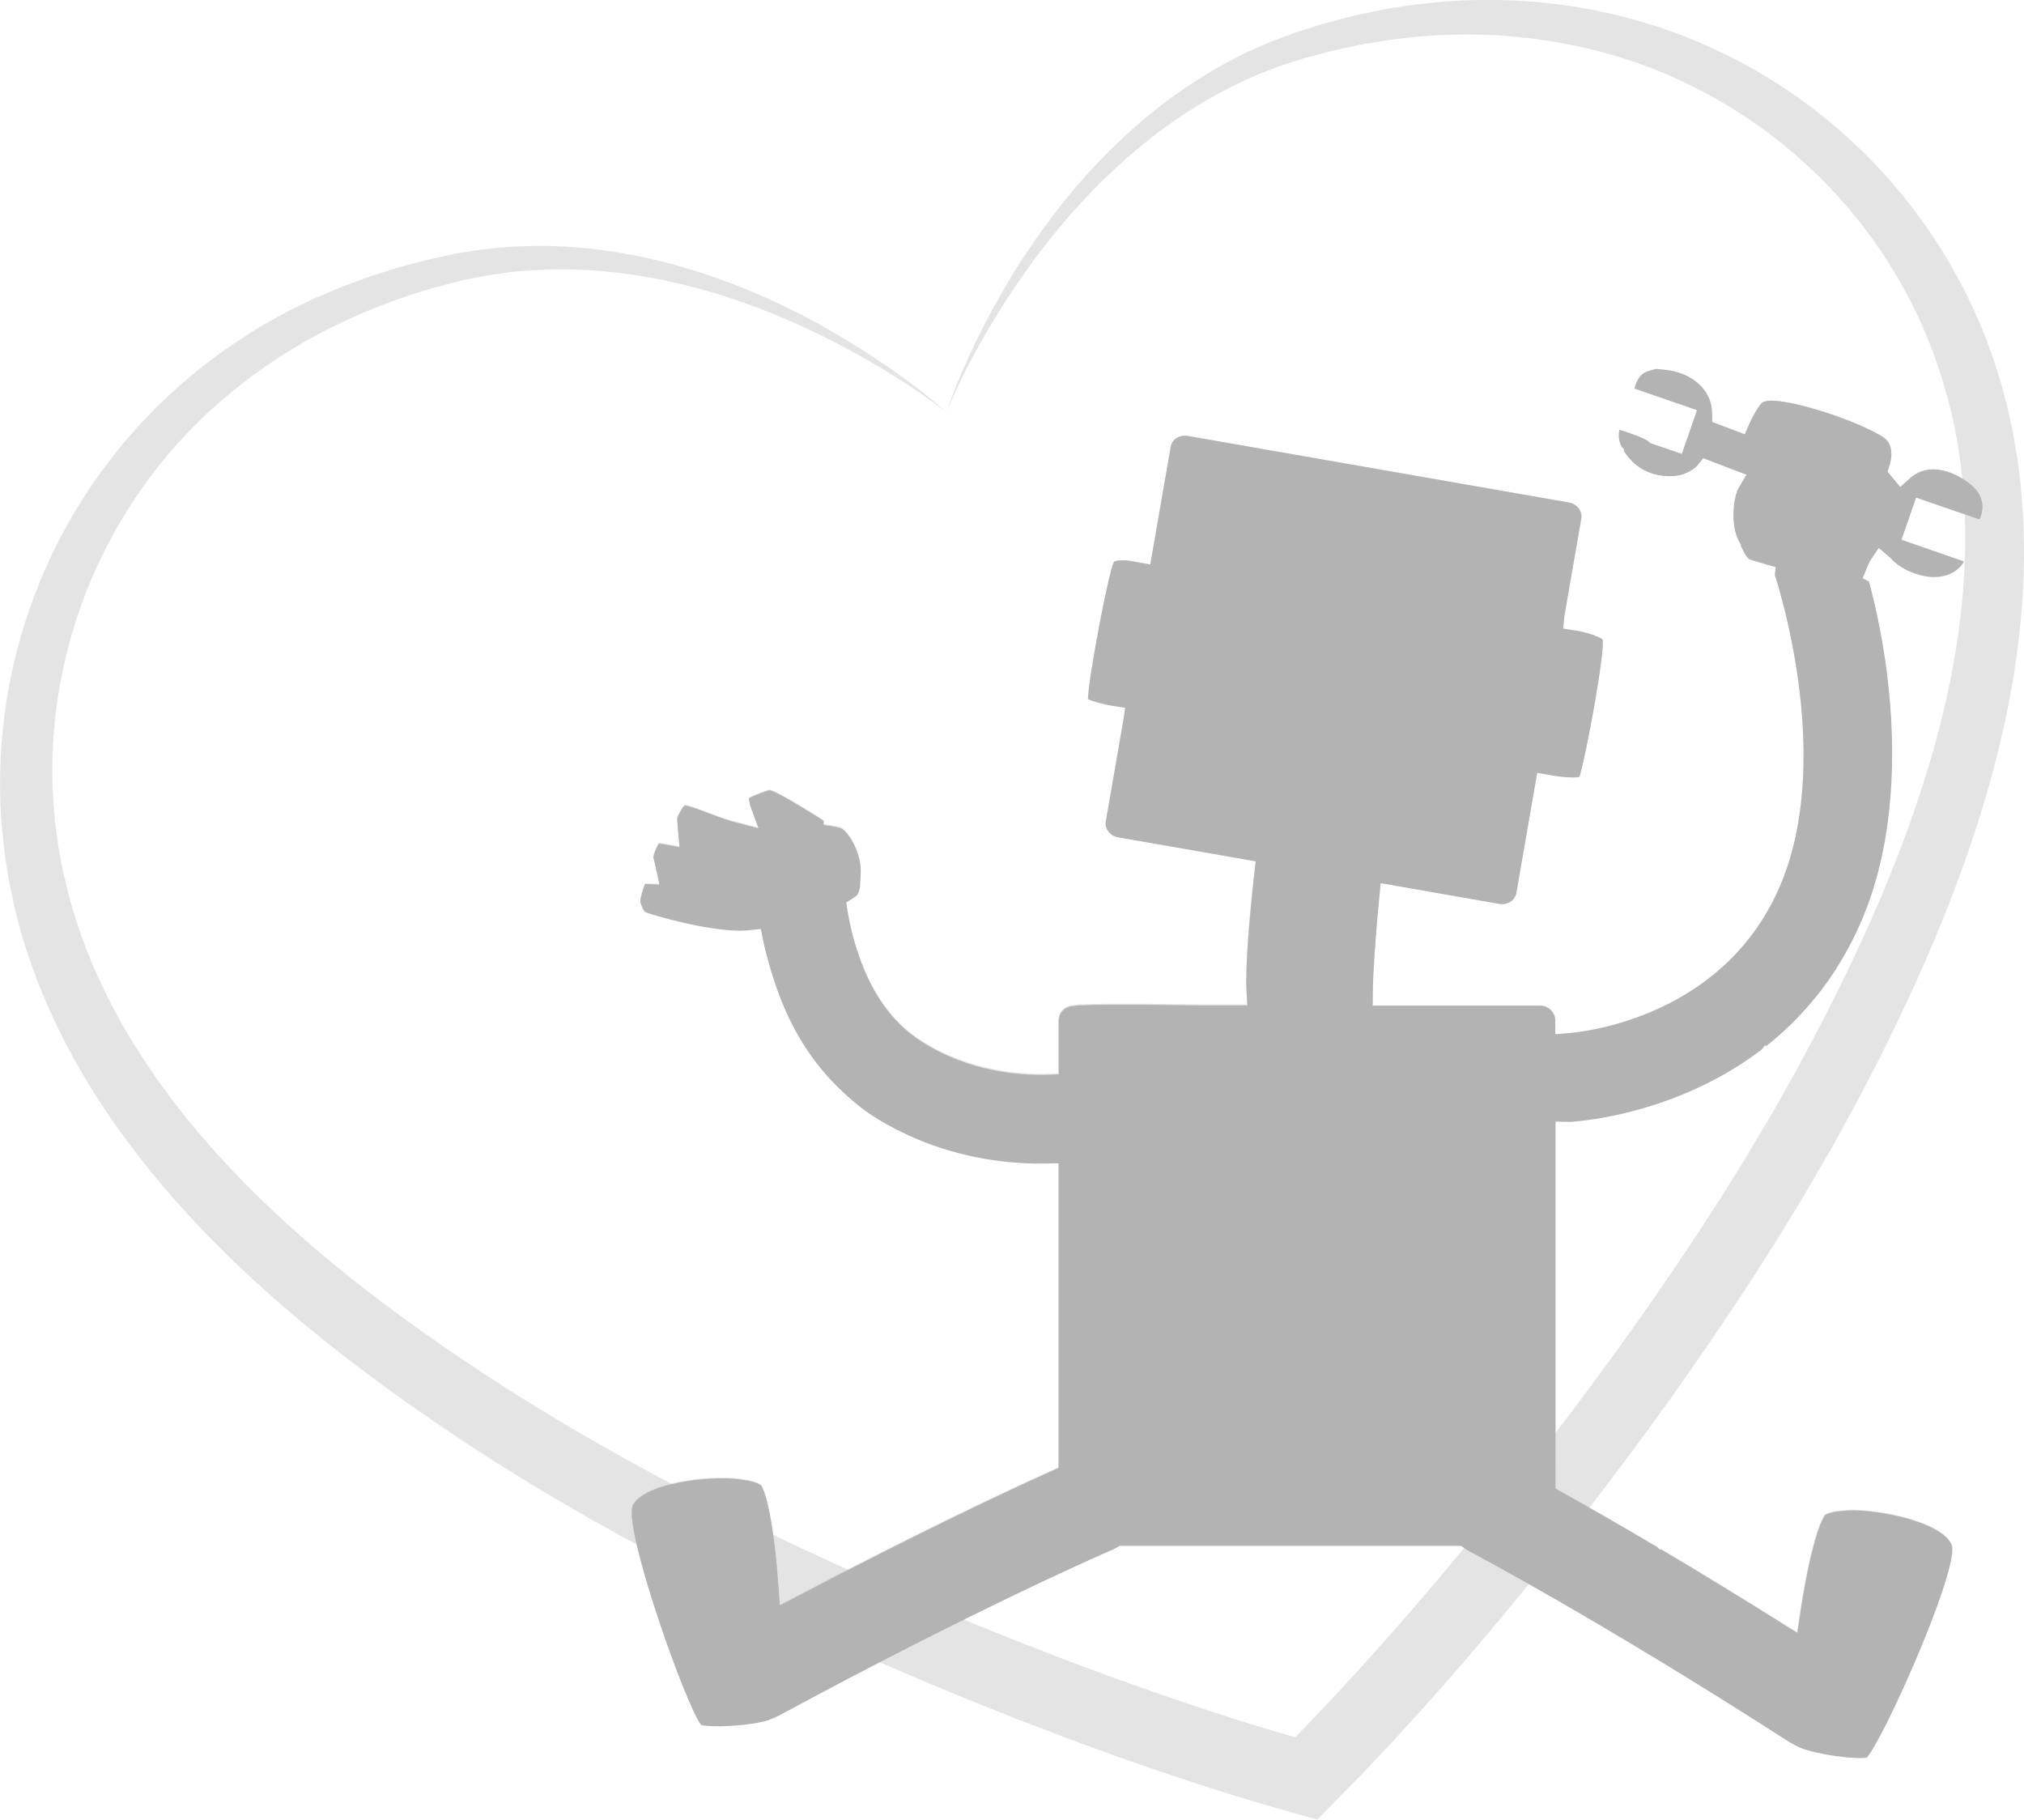
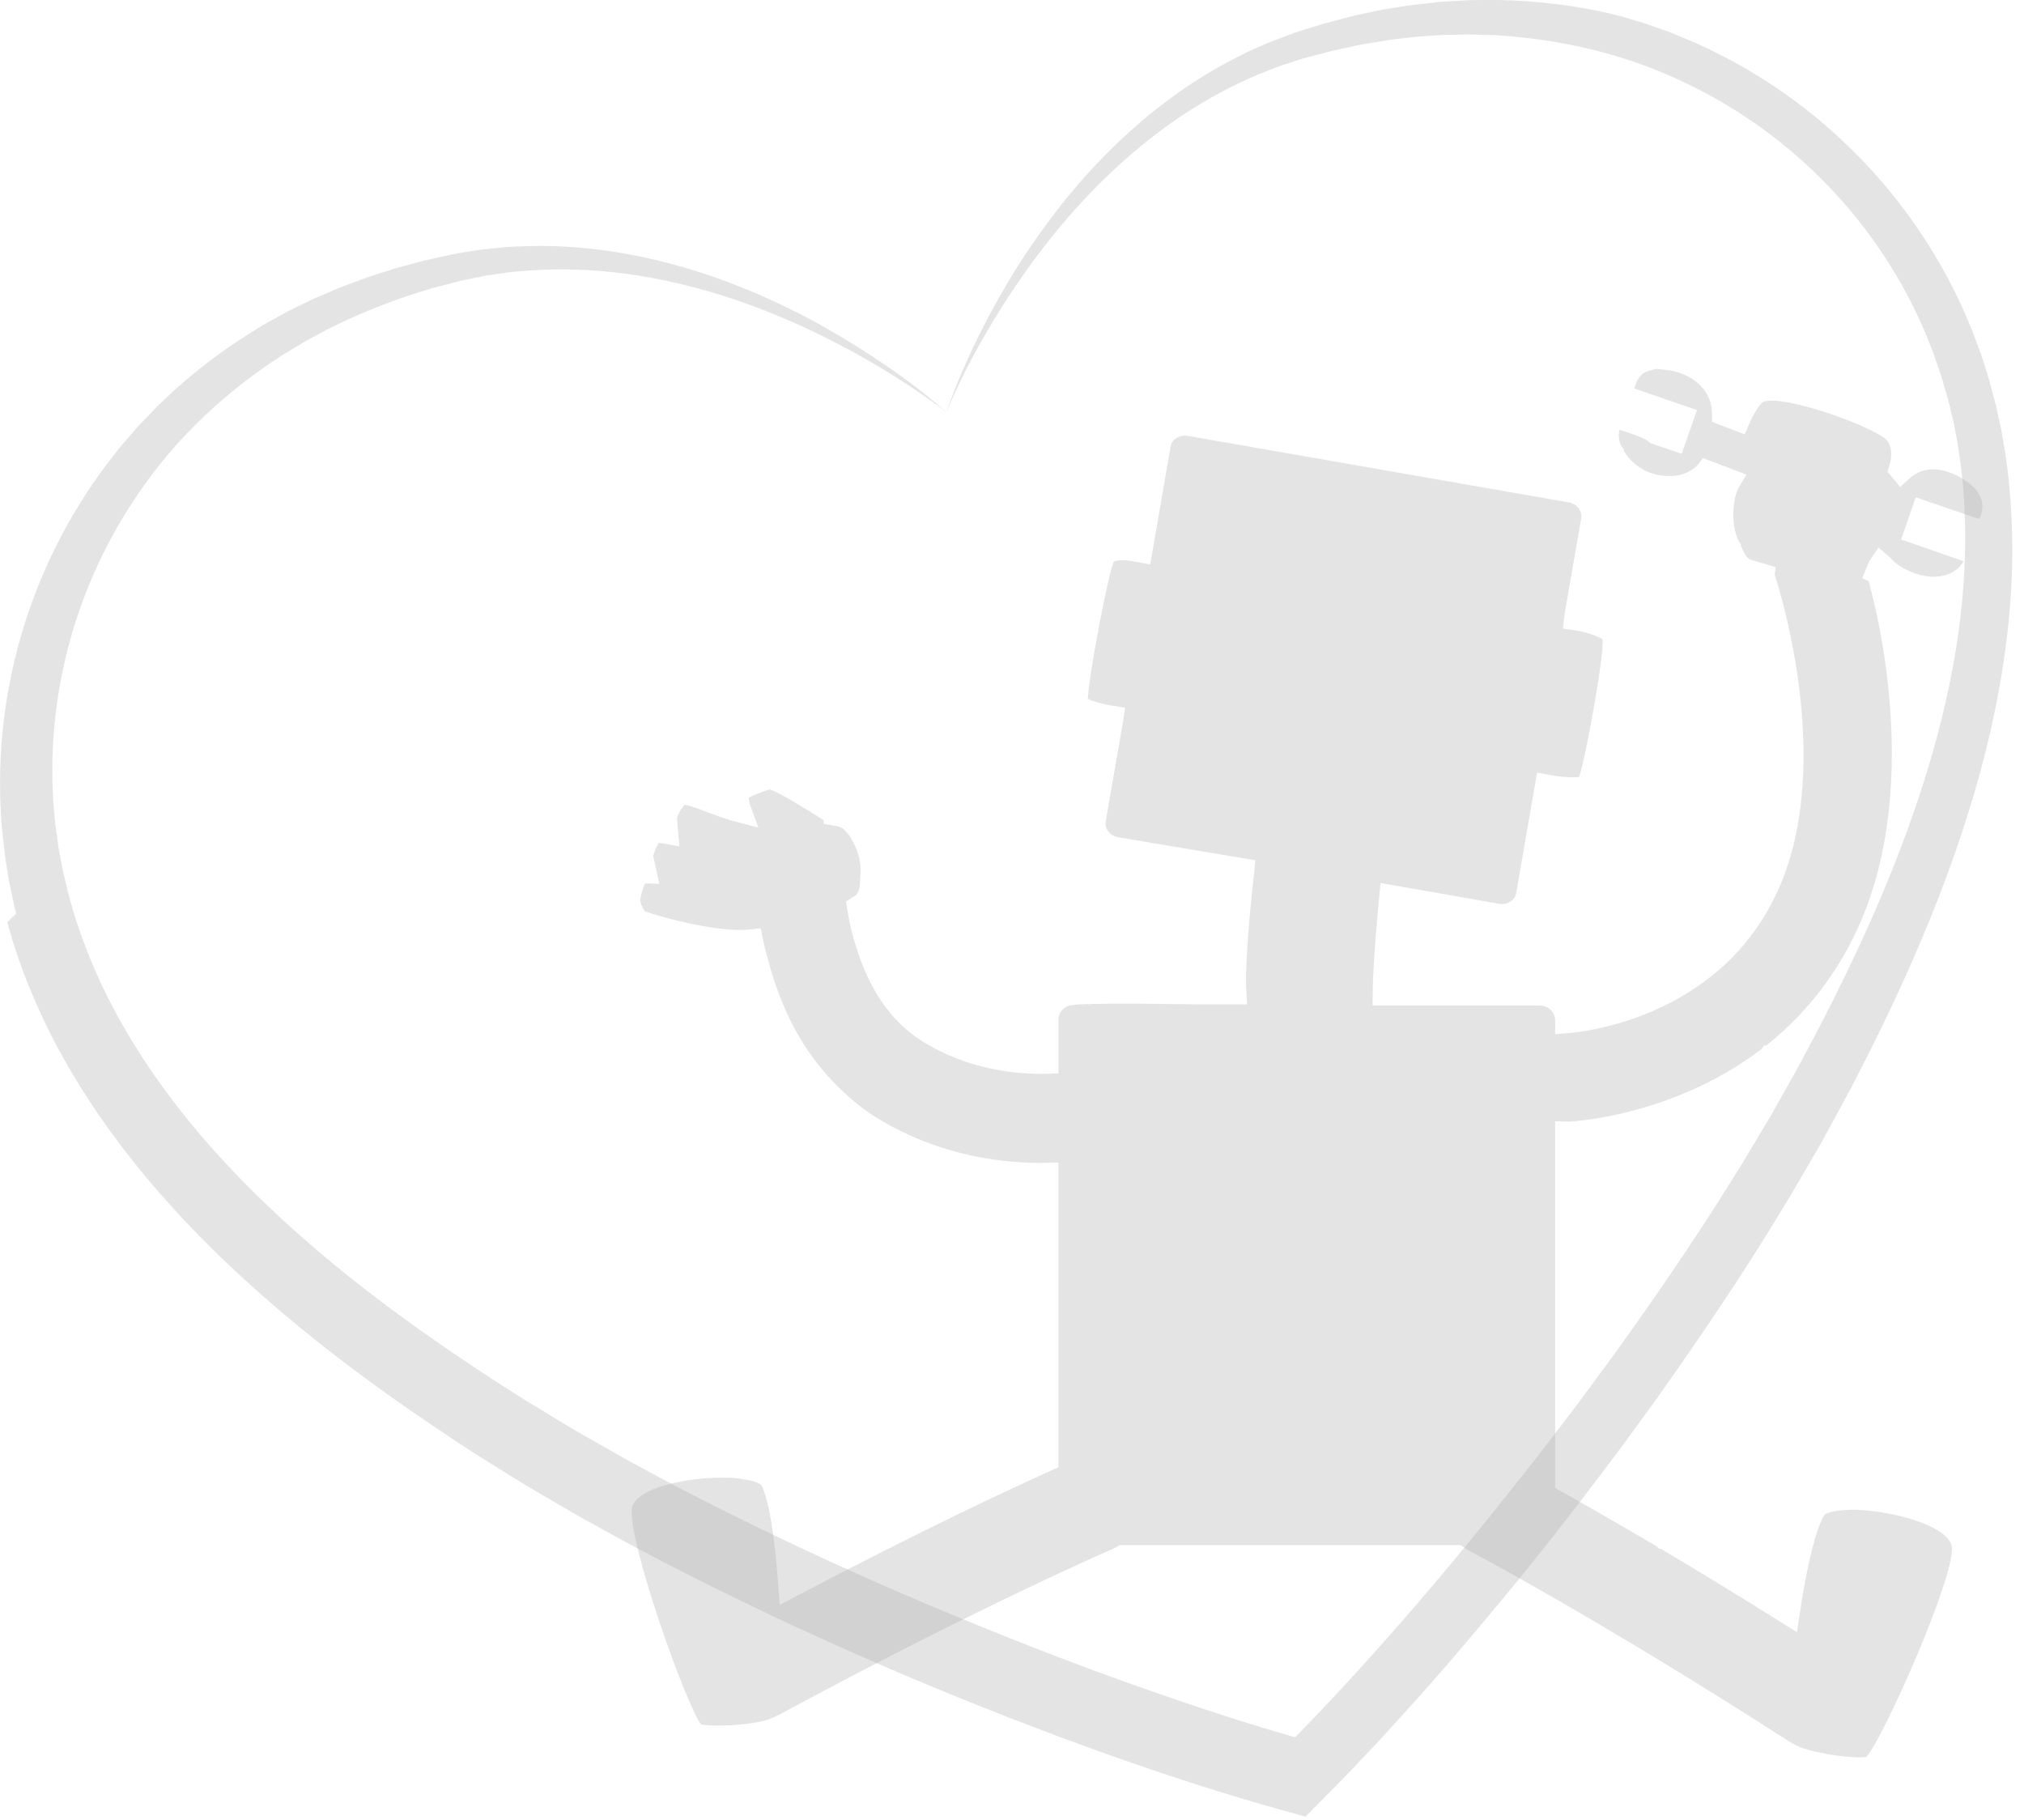
<svg xmlns="http://www.w3.org/2000/svg" version="1.1" id="Capa_1" x="0px" y="0px" viewBox="0 0 1755.8 1578.8" style="enable-background:new 0 0 1755.8 1578.8;" xml:space="preserve">
  <style type="text/css">
	.st0{opacity:0.35;}
	.st1{fill:#B3B3B3;}
	.st2{opacity:0.35;fill:#B3B3B3;}
</style>
  <g id="XMLID_2014_" class="st0">
-     <path id="XMLID_283_" class="st1" d="M821,357.6c8.7-25.4,19.8-50.1,32-74.1c6.1-12,12.7-23.8,19.5-35.5l5.2-8.7l2.6-4.3l2.7-4.3   l5.5-8.5l5.7-8.4c15.2-22.4,31.8-43.9,50.1-64c18.3-20.2,38.2-38.9,59.7-55.9c21.5-16.9,44.7-32,69.4-44.4l9.3-4.7   c3.1-1.4,6.3-2.8,9.5-4.2l9.5-4.1c3.2-1.3,6.5-2.4,9.7-3.7l9.7-3.6l1.2-0.5l0.6-0.2c0.1-0.1,0.9-0.3,0.9-0.3l2.4-0.8l4.8-1.5l9.6-3   l4.8-1.5c1.6-0.5,3.2-1,4.9-1.4l20.2-5.3c1.7-0.4,3.4-0.9,5-1.3l5-1.1l10.1-2.1c3.4-0.7,6.7-1.5,10.1-2.1l10.2-1.6   c6.8-1,13.6-2.3,20.5-2.9l10.3-1.1l5.2-0.6c1.7-0.2,3.4-0.4,5.2-0.5l20.7-1.2c1.7-0.1,3.5-0.1,5.2-0.1l5.2-0.1l10.4-0.1l5.2,0   l5.2,0.2l10.4,0.4c27.7,1.3,55.4,5.1,82.6,11.3l10.2,2.5l5.1,1.3c1.7,0.4,3.4,0.8,5.1,1.3l20.1,6l19.7,7c1.7,0.6,3.3,1.2,4.9,1.9   l4.8,2l9.7,4c51.4,22.2,98.7,54,138.9,93.4c40.2,39.3,73.3,86.2,96.8,137.6c2.9,6.5,5.6,13,8.4,19.5c0.7,1.6,1.3,3.3,1.9,4.9l1.8,5   l3.7,10l0.9,2.5l0.2,0.6c0,0.1,0.5,1.4,0.4,1.1l0.4,1.2l1.5,4.8l3,9.6c0.5,1.6,1,3.1,1.5,4.9l1.4,5.2l2.8,10.5l1.4,5.3l1.1,5.2   l2.3,10.3l1.1,5.2c0.4,1.7,0.6,3.5,0.9,5.2l1.8,10.4c1.3,6.9,2.1,13.9,3,20.9c1,7,1.5,14,2.1,21c2.3,28,2.5,56.2,0.8,84.1   c-1.7,27.9-5.2,55.6-10.1,83c-9.9,54.7-25.4,108-44.3,159.6c-18.9,51.6-41.2,101.7-65.5,150.5c-3,6.1-6.1,12.2-9.2,18.2   c-3.1,6.1-6.2,12.1-9.3,18.1l-2.4,4.5l-1.4,2.6l-1.2,2.2l-4.8,8.8l-9.6,17.7l-4.8,8.8l-2.4,4.4c-0.8,1.5-1.7,3-2.6,4.5l-10.4,17.8   l-10.4,17.8l-2.6,4.5l-2.7,4.4l-5.3,8.7c-28.1,46.7-58.3,91.9-89.3,136.4l-11.7,16.7l-5.8,8.3l-6,8.2l-23.9,32.9   c-16.3,21.7-32.5,43.4-49.2,64.7l-12.5,16.1c-4.2,5.3-8.5,10.6-12.7,15.9l-12.7,15.9l-6.4,7.9l-6.5,7.8l-26,31.3l-26.4,31   c-8.9,10.3-17.9,20.4-26.9,30.6c-4.5,5.1-9.1,10.1-13.7,15.1l-13.7,15.1c-4.5,5.1-9.3,10-13.9,14.9l-14.1,14.9l-3.5,3.7l-3.6,3.7   l-7.2,7.3l-14.4,14.6l-12.9,13.1l-18-5c-52.9-14.6-104.5-31.6-155.7-49.7l-38.2-13.9l-38-14.5l-9.5-3.6l-9.4-3.8l-18.9-7.5   c-6.3-2.5-12.6-5-18.9-7.6l-18.8-7.8c-25.1-10.3-49.9-21.2-74.7-32.1l-37-16.8l-9.3-4.2l-9.2-4.4l-18.4-8.7   c-48.9-23.5-97.4-47.9-144.9-74.7l-8.9-4.9l-4.5-2.5l-4.4-2.6l-17.7-10.3l-17.6-10.3c-3-1.7-5.9-3.5-8.8-5.3l-8.7-5.4l-17.4-10.8   l-8.7-5.4l-2.2-1.4l-2.2-1.4l-4.2-2.7l-8.4-5.5l-8.6-5.7c-5.7-3.8-11.4-7.6-17-11.4c-45.2-30.5-89.3-63.1-131.2-98.7   c-41.9-35.6-81.6-74.3-117.2-117.1c-35.5-42.7-66.9-89.6-90.5-140.8c-11.8-25.5-21.7-52.1-29.1-79.4L14,792.5l-1.3-5.1   c-0.4-1.7-0.8-3.5-1.1-5.2l-2.2-10.4l-1.1-5.2L8,765.4c0-0.1-0.3-1.5-0.2-1.2l-0.1-0.6l-0.4-2.5l-1.6-9.9l-0.8-5l-0.4-2.5   c-0.1-0.8-0.2-1.8-0.3-2.7c-0.8-7.2-1.7-14.4-2.4-21.6C-3.2,663.1,2.5,606,18.1,552C33.7,497.9,59.2,446.9,93,402.2l6.5-8.3   l3.2-4.1c1.1-1.4,2.1-2.8,3.3-4.1l13.7-15.8l14.5-15.1c1.2-1.3,2.5-2.5,3.7-3.7l3.8-3.6l7.6-7.2c20.6-18.8,42.8-35.7,66.3-50.5   l8.8-5.5l4.4-2.7l4.5-2.5l9.1-5l4.5-2.5c1.5-0.8,3-1.7,4.6-2.4l18.6-9.1c1.5-0.8,3.1-1.5,4.7-2.1l4.8-2l9.5-4.1   c6.3-2.9,12.8-5.1,19.3-7.5l9.7-3.6c3.3-1.1,6.6-2.1,9.8-3.2l9.8-3.1l4.9-1.6c1.6-0.5,3.3-0.9,5-1.4l19.9-5.3   c1.7-0.5,3.3-0.8,5-1.2l5-1.1l10.1-2.2l5-1.1l2.5-0.5c-0.1,0,0.8-0.2,1-0.2l0.6-0.1l1.2-0.2l9.9-1.6l5-0.8l2.5-0.4   c0.8-0.1,1.7-0.3,2.5-0.3l10.5-1.1c3.5-0.4,7-0.8,10.5-1.1l10.3-0.5c27.6-1.4,55.2,0.3,82.2,4.4c54.2,8.3,106.2,26.2,154.7,50.2   l9.1,4.5l9,4.8l4.5,2.4l4.4,2.5l8.8,5c11.7,6.8,23.2,13.8,34.4,21.2C779.1,323.8,800.9,339.7,821,357.6z M821,357.6   c-10.6-8.3-21.6-15.9-32.8-23.3c-11.2-7.4-22.6-14.4-34.2-21.1c-11.6-6.7-23.4-13-35.3-19.1l-9-4.4l-4.5-2.2l-4.5-2.1l-9.1-4.2   l-9.2-4c-24.5-10.5-49.6-19.6-75.1-26.5c-25.6-7-51.6-12.1-77.7-14.8c-26.2-2.7-52.5-3-78.5-0.6l-9.7,0.9c-3.2,0.4-6.4,0.9-9.5,1.4   l-9.5,1.4c-0.8,0.1-1.6,0.2-2.4,0.4l-2.5,0.5l-4.9,1l-9.9,2l-1.2,0.3l-0.6,0.1c-0.3,0.1,0.2,0-0.3,0.1l-2.4,0.6l-4.8,1.2l-9.5,2.5   l-4.8,1.2c-1.6,0.4-3.2,0.8-4.7,1.3c-25.2,7.4-49.8,16.5-73.5,27.4l-8.8,4.2l-4.4,2.1c-1.5,0.7-2.9,1.4-4.4,2.2l-17.2,9.3   c-1.4,0.7-2.8,1.6-4.2,2.5l-4.2,2.5l-8.3,5L245,308l-4,2.7l-8.1,5.4c-42.8,29.3-80.6,65.7-110,107.9   c-14.8,21.1-27.7,43.4-38.4,66.7c-10.7,23.3-19.4,47.5-25.7,72.3C46,612.6,42.3,664.3,48,714.9c0.8,6.2,1.7,12.3,2.5,18.4   c0.1,0.8,0.2,1.5,0.3,2.3l0.5,2.5l0.9,4.9l1.9,9.9l0.5,2.5l0.1,0.6c0.1,0.7,0-0.3,0,0l0.3,1.2l1.1,4.6l2.2,9.3   c0.4,1.5,0.7,3.1,1.1,4.6l1.3,4.6l2.6,9.2c7.3,24.4,16.7,48.1,27.9,71.1c22.5,45.9,52.1,88.5,85.9,127.7   c33.9,39.2,72,75.1,112.4,108.4c40.5,33.3,83.4,64,127.5,93.1c5.5,3.6,11.1,7.3,16.6,10.8l8.3,5.3l8.5,5.4l4.3,2.7l2,1.3l2.1,1.3   l8.5,5.1l16.9,10.3l8.5,5.1c2.8,1.7,5.6,3.4,8.5,5l17.2,9.8l17.2,9.8l4.3,2.5l4.4,2.4l8.7,4.7c46.4,25.5,94,49.1,142.1,71.7   l18.1,8.4l9,4.2l9.1,4.1l36.4,16.3c24.4,10.5,48.8,21.1,73.5,31c49.2,20.2,98.9,39.4,149,57c50.1,17.7,100.6,34.2,151.2,48.1   l-30.9,8.1c37.2-37.1,73-76.3,107.9-116.3c34.9-40,68.6-81.2,101.6-123c16.6-20.8,32.6-42.1,48.7-63.2l23.7-32.1l5.9-8l5.8-8.1   l11.6-16.2c30.7-43.3,60.5-87.3,88.4-132.4l5.3-8.4l2.6-4.2l2.5-4.2l10.1-16.9l10.1-16.9c0.8-1.4,1.7-2.8,2.5-4.2l2.5-4.4l4.9-8.8   l9.9-17.6l4.9-8.8l1.2-2.2l1-1.8l2.3-4.4c3.1-5.8,6.3-11.7,9.3-17.5c3.1-5.9,6.1-11.7,9.2-17.6c24.1-47.1,46.4-94.9,65.1-143.8   c18.8-48.9,34.3-98.9,44.5-149.8c10.2-50.8,14.9-102.4,11.9-153.5c-0.4-6.4-0.7-12.8-1.5-19.1c-0.7-6.3-1.2-12.7-2.3-19l-1.4-9.5   c-0.2-1.6-0.4-3.2-0.7-4.7l-0.9-4.7l-1.8-9.4l-0.9-4.7l-1.1-4.5l-2.2-9l-1.1-4.5c-0.4-1.5-0.9-3.2-1.4-4.8l-2.8-9.7l-1.4-4.8   l-0.4-1.2c-0.2-0.7,0.1,0.2,0-0.1l-0.2-0.6l-0.8-2.3l-3.1-9l-1.5-4.5c-0.5-1.5-1-3-1.6-4.5c-2.4-5.9-4.7-11.8-7.1-17.7   c-20-46.8-48.7-90-84.2-126.8c-17.8-18.4-37.2-35.3-58-50.2c-20.8-15-43-28-66.3-39.1c-46.5-22.3-97.3-35.3-149-39.8l-9.7-0.8   l-4.9-0.4l-4.9-0.1l-9.7-0.3l-4.9-0.1c-1.6,0-3.3-0.1-4.9-0.1l-19.5,0.4c-1.6,0-3.3,0.1-4.9,0.2l-4.9,0.3l-9.8,0.7   c-6.5,0.3-13,1.3-19.5,2l-9.7,1.2c-3.2,0.5-6.5,1.1-9.7,1.6l-9.7,1.6l-4.8,0.8c-1.6,0.2-3.2,0.7-4.8,1l-19,4.1   c-1.6,0.3-3.2,0.8-4.8,1.2l-4.9,1.3l-9.7,2.6l-4.9,1.3l-2.4,0.6c-0.4,0.1-0.1,0-0.3,0.1l-0.6,0.2l-1.2,0.4l-9.3,3   c-3.1,1-6.2,1.9-9.3,3.1l-9.1,3.5c-3,1.2-6.1,2.3-9.1,3.5l-8.9,4c-23.8,10.7-46.6,24-68,39.2c-21.5,15.3-41.5,32.6-60.3,51.2   c-18.8,18.7-36.2,38.9-52.3,60.1l-6,8l-5.8,8.1l-2.9,4.1l-2.8,4.1l-5.7,8.3c-7.4,11.1-14.5,22.4-21.3,34   c-6.8,11.5-13.3,23.3-19.4,35.2C831.9,333.1,826.1,345.2,821,357.6z" />
+     <path id="XMLID_283_" class="st1" d="M821,357.6c8.7-25.4,19.8-50.1,32-74.1c6.1-12,12.7-23.8,19.5-35.5l5.2-8.7l2.6-4.3l2.7-4.3   l5.5-8.5l5.7-8.4c15.2-22.4,31.8-43.9,50.1-64c18.3-20.2,38.2-38.9,59.7-55.9c21.5-16.9,44.7-32,69.4-44.4l9.3-4.7   c3.1-1.4,6.3-2.8,9.5-4.2l9.5-4.1c3.2-1.3,6.5-2.4,9.7-3.7l9.7-3.6l1.2-0.5l0.6-0.2c0.1-0.1,0.9-0.3,0.9-0.3l2.4-0.8l4.8-1.5l9.6-3   l4.8-1.5c1.6-0.5,3.2-1,4.9-1.4l20.2-5.3c1.7-0.4,3.4-0.9,5-1.3l5-1.1l10.1-2.1c3.4-0.7,6.7-1.5,10.1-2.1l10.2-1.6   c6.8-1,13.6-2.3,20.5-2.9l10.3-1.1l5.2-0.6c1.7-0.2,3.4-0.4,5.2-0.5l20.7-1.2c1.7-0.1,3.5-0.1,5.2-0.1l5.2-0.1l10.4-0.1l5.2,0   l5.2,0.2l10.4,0.4c27.7,1.3,55.4,5.1,82.6,11.3l5.1,1.3c1.7,0.4,3.4,0.8,5.1,1.3l20.1,6l19.7,7c1.7,0.6,3.3,1.2,4.9,1.9   l4.8,2l9.7,4c51.4,22.2,98.7,54,138.9,93.4c40.2,39.3,73.3,86.2,96.8,137.6c2.9,6.5,5.6,13,8.4,19.5c0.7,1.6,1.3,3.3,1.9,4.9l1.8,5   l3.7,10l0.9,2.5l0.2,0.6c0,0.1,0.5,1.4,0.4,1.1l0.4,1.2l1.5,4.8l3,9.6c0.5,1.6,1,3.1,1.5,4.9l1.4,5.2l2.8,10.5l1.4,5.3l1.1,5.2   l2.3,10.3l1.1,5.2c0.4,1.7,0.6,3.5,0.9,5.2l1.8,10.4c1.3,6.9,2.1,13.9,3,20.9c1,7,1.5,14,2.1,21c2.3,28,2.5,56.2,0.8,84.1   c-1.7,27.9-5.2,55.6-10.1,83c-9.9,54.7-25.4,108-44.3,159.6c-18.9,51.6-41.2,101.7-65.5,150.5c-3,6.1-6.1,12.2-9.2,18.2   c-3.1,6.1-6.2,12.1-9.3,18.1l-2.4,4.5l-1.4,2.6l-1.2,2.2l-4.8,8.8l-9.6,17.7l-4.8,8.8l-2.4,4.4c-0.8,1.5-1.7,3-2.6,4.5l-10.4,17.8   l-10.4,17.8l-2.6,4.5l-2.7,4.4l-5.3,8.7c-28.1,46.7-58.3,91.9-89.3,136.4l-11.7,16.7l-5.8,8.3l-6,8.2l-23.9,32.9   c-16.3,21.7-32.5,43.4-49.2,64.7l-12.5,16.1c-4.2,5.3-8.5,10.6-12.7,15.9l-12.7,15.9l-6.4,7.9l-6.5,7.8l-26,31.3l-26.4,31   c-8.9,10.3-17.9,20.4-26.9,30.6c-4.5,5.1-9.1,10.1-13.7,15.1l-13.7,15.1c-4.5,5.1-9.3,10-13.9,14.9l-14.1,14.9l-3.5,3.7l-3.6,3.7   l-7.2,7.3l-14.4,14.6l-12.9,13.1l-18-5c-52.9-14.6-104.5-31.6-155.7-49.7l-38.2-13.9l-38-14.5l-9.5-3.6l-9.4-3.8l-18.9-7.5   c-6.3-2.5-12.6-5-18.9-7.6l-18.8-7.8c-25.1-10.3-49.9-21.2-74.7-32.1l-37-16.8l-9.3-4.2l-9.2-4.4l-18.4-8.7   c-48.9-23.5-97.4-47.9-144.9-74.7l-8.9-4.9l-4.5-2.5l-4.4-2.6l-17.7-10.3l-17.6-10.3c-3-1.7-5.9-3.5-8.8-5.3l-8.7-5.4l-17.4-10.8   l-8.7-5.4l-2.2-1.4l-2.2-1.4l-4.2-2.7l-8.4-5.5l-8.6-5.7c-5.7-3.8-11.4-7.6-17-11.4c-45.2-30.5-89.3-63.1-131.2-98.7   c-41.9-35.6-81.6-74.3-117.2-117.1c-35.5-42.7-66.9-89.6-90.5-140.8c-11.8-25.5-21.7-52.1-29.1-79.4L14,792.5l-1.3-5.1   c-0.4-1.7-0.8-3.5-1.1-5.2l-2.2-10.4l-1.1-5.2L8,765.4c0-0.1-0.3-1.5-0.2-1.2l-0.1-0.6l-0.4-2.5l-1.6-9.9l-0.8-5l-0.4-2.5   c-0.1-0.8-0.2-1.8-0.3-2.7c-0.8-7.2-1.7-14.4-2.4-21.6C-3.2,663.1,2.5,606,18.1,552C33.7,497.9,59.2,446.9,93,402.2l6.5-8.3   l3.2-4.1c1.1-1.4,2.1-2.8,3.3-4.1l13.7-15.8l14.5-15.1c1.2-1.3,2.5-2.5,3.7-3.7l3.8-3.6l7.6-7.2c20.6-18.8,42.8-35.7,66.3-50.5   l8.8-5.5l4.4-2.7l4.5-2.5l9.1-5l4.5-2.5c1.5-0.8,3-1.7,4.6-2.4l18.6-9.1c1.5-0.8,3.1-1.5,4.7-2.1l4.8-2l9.5-4.1   c6.3-2.9,12.8-5.1,19.3-7.5l9.7-3.6c3.3-1.1,6.6-2.1,9.8-3.2l9.8-3.1l4.9-1.6c1.6-0.5,3.3-0.9,5-1.4l19.9-5.3   c1.7-0.5,3.3-0.8,5-1.2l5-1.1l10.1-2.2l5-1.1l2.5-0.5c-0.1,0,0.8-0.2,1-0.2l0.6-0.1l1.2-0.2l9.9-1.6l5-0.8l2.5-0.4   c0.8-0.1,1.7-0.3,2.5-0.3l10.5-1.1c3.5-0.4,7-0.8,10.5-1.1l10.3-0.5c27.6-1.4,55.2,0.3,82.2,4.4c54.2,8.3,106.2,26.2,154.7,50.2   l9.1,4.5l9,4.8l4.5,2.4l4.4,2.5l8.8,5c11.7,6.8,23.2,13.8,34.4,21.2C779.1,323.8,800.9,339.7,821,357.6z M821,357.6   c-10.6-8.3-21.6-15.9-32.8-23.3c-11.2-7.4-22.6-14.4-34.2-21.1c-11.6-6.7-23.4-13-35.3-19.1l-9-4.4l-4.5-2.2l-4.5-2.1l-9.1-4.2   l-9.2-4c-24.5-10.5-49.6-19.6-75.1-26.5c-25.6-7-51.6-12.1-77.7-14.8c-26.2-2.7-52.5-3-78.5-0.6l-9.7,0.9c-3.2,0.4-6.4,0.9-9.5,1.4   l-9.5,1.4c-0.8,0.1-1.6,0.2-2.4,0.4l-2.5,0.5l-4.9,1l-9.9,2l-1.2,0.3l-0.6,0.1c-0.3,0.1,0.2,0-0.3,0.1l-2.4,0.6l-4.8,1.2l-9.5,2.5   l-4.8,1.2c-1.6,0.4-3.2,0.8-4.7,1.3c-25.2,7.4-49.8,16.5-73.5,27.4l-8.8,4.2l-4.4,2.1c-1.5,0.7-2.9,1.4-4.4,2.2l-17.2,9.3   c-1.4,0.7-2.8,1.6-4.2,2.5l-4.2,2.5l-8.3,5L245,308l-4,2.7l-8.1,5.4c-42.8,29.3-80.6,65.7-110,107.9   c-14.8,21.1-27.7,43.4-38.4,66.7c-10.7,23.3-19.4,47.5-25.7,72.3C46,612.6,42.3,664.3,48,714.9c0.8,6.2,1.7,12.3,2.5,18.4   c0.1,0.8,0.2,1.5,0.3,2.3l0.5,2.5l0.9,4.9l1.9,9.9l0.5,2.5l0.1,0.6c0.1,0.7,0-0.3,0,0l0.3,1.2l1.1,4.6l2.2,9.3   c0.4,1.5,0.7,3.1,1.1,4.6l1.3,4.6l2.6,9.2c7.3,24.4,16.7,48.1,27.9,71.1c22.5,45.9,52.1,88.5,85.9,127.7   c33.9,39.2,72,75.1,112.4,108.4c40.5,33.3,83.4,64,127.5,93.1c5.5,3.6,11.1,7.3,16.6,10.8l8.3,5.3l8.5,5.4l4.3,2.7l2,1.3l2.1,1.3   l8.5,5.1l16.9,10.3l8.5,5.1c2.8,1.7,5.6,3.4,8.5,5l17.2,9.8l17.2,9.8l4.3,2.5l4.4,2.4l8.7,4.7c46.4,25.5,94,49.1,142.1,71.7   l18.1,8.4l9,4.2l9.1,4.1l36.4,16.3c24.4,10.5,48.8,21.1,73.5,31c49.2,20.2,98.9,39.4,149,57c50.1,17.7,100.6,34.2,151.2,48.1   l-30.9,8.1c37.2-37.1,73-76.3,107.9-116.3c34.9-40,68.6-81.2,101.6-123c16.6-20.8,32.6-42.1,48.7-63.2l23.7-32.1l5.9-8l5.8-8.1   l11.6-16.2c30.7-43.3,60.5-87.3,88.4-132.4l5.3-8.4l2.6-4.2l2.5-4.2l10.1-16.9l10.1-16.9c0.8-1.4,1.7-2.8,2.5-4.2l2.5-4.4l4.9-8.8   l9.9-17.6l4.9-8.8l1.2-2.2l1-1.8l2.3-4.4c3.1-5.8,6.3-11.7,9.3-17.5c3.1-5.9,6.1-11.7,9.2-17.6c24.1-47.1,46.4-94.9,65.1-143.8   c18.8-48.9,34.3-98.9,44.5-149.8c10.2-50.8,14.9-102.4,11.9-153.5c-0.4-6.4-0.7-12.8-1.5-19.1c-0.7-6.3-1.2-12.7-2.3-19l-1.4-9.5   c-0.2-1.6-0.4-3.2-0.7-4.7l-0.9-4.7l-1.8-9.4l-0.9-4.7l-1.1-4.5l-2.2-9l-1.1-4.5c-0.4-1.5-0.9-3.2-1.4-4.8l-2.8-9.7l-1.4-4.8   l-0.4-1.2c-0.2-0.7,0.1,0.2,0-0.1l-0.2-0.6l-0.8-2.3l-3.1-9l-1.5-4.5c-0.5-1.5-1-3-1.6-4.5c-2.4-5.9-4.7-11.8-7.1-17.7   c-20-46.8-48.7-90-84.2-126.8c-17.8-18.4-37.2-35.3-58-50.2c-20.8-15-43-28-66.3-39.1c-46.5-22.3-97.3-35.3-149-39.8l-9.7-0.8   l-4.9-0.4l-4.9-0.1l-9.7-0.3l-4.9-0.1c-1.6,0-3.3-0.1-4.9-0.1l-19.5,0.4c-1.6,0-3.3,0.1-4.9,0.2l-4.9,0.3l-9.8,0.7   c-6.5,0.3-13,1.3-19.5,2l-9.7,1.2c-3.2,0.5-6.5,1.1-9.7,1.6l-9.7,1.6l-4.8,0.8c-1.6,0.2-3.2,0.7-4.8,1l-19,4.1   c-1.6,0.3-3.2,0.8-4.8,1.2l-4.9,1.3l-9.7,2.6l-4.9,1.3l-2.4,0.6c-0.4,0.1-0.1,0-0.3,0.1l-0.6,0.2l-1.2,0.4l-9.3,3   c-3.1,1-6.2,1.9-9.3,3.1l-9.1,3.5c-3,1.2-6.1,2.3-9.1,3.5l-8.9,4c-23.8,10.7-46.6,24-68,39.2c-21.5,15.3-41.5,32.6-60.3,51.2   c-18.8,18.7-36.2,38.9-52.3,60.1l-6,8l-5.8,8.1l-2.9,4.1l-2.8,4.1l-5.7,8.3c-7.4,11.1-14.5,22.4-21.3,34   c-6.8,11.5-13.3,23.3-19.4,35.2C831.9,333.1,826.1,345.2,821,357.6z" />
  </g>
  <g id="XMLID_2011_">
-     <path id="XMLID_2030_" class="st1" d="M1710.6,421.2c-11.4-9.9-35.7-22.4-53.8-6.2l-8.3,7.5l-11.1-13.3l1.9-5.9   c0.2-0.6,5.3-16.5-5-23.6c-21.6-14.8-96.2-39.4-106.1-30c-3.8,4.5-7.4,10.7-10.5,17.7l-4.1,9.4l-28.3-10.7l-0.1-7.4   c-0.2-23.2-21-35.9-40.2-37.8l-7.8-0.8c-1.6,0.2-3.6,0.6-5.8,1.4l-3,1c-3.4,1.3-5.7,3.6-7.7,7.2c-1.4,2.7-1.9,4.2-2.3,5.6l-0.5,1.8   l54.3,18.7l-13.2,38l-27.5-9.4l-1.8-1.7c-3-2.4-16.4-7.5-24.9-9.7c-0.8,3.9-0.9,9.2,1.9,14.5l2.1,2.1v1.7   c3.7,6.2,16.3,23.1,42.6,21.7c13.8-0.8,21.2-9.3,21.2-9.4l4.9-6.1l37.6,14.3l-6.6,11.1c-4.7,7.9-7.5,31.3-0.4,45.8l2.5,4.2   l-0.5,0.3c1.6,3.5,4.6,9.9,7.1,11.7c1.5,0.8,8.7,2.9,13,4.1l10.2,3l-0.7,6.8c7,21.8,48.3,161,6.3,265.4   c-47.4,117.8-171.2,130.9-185.2,132.1l-11.6,0.9l0-11.7c0-7.2-5.8-13.1-13-13.1h-145.4l0.1-10.9c0-3.8,0.1-7.8,0.3-12.1h0l0.2-4.5   c0-0.5,0-0.9,0.1-1.4l0.5-8.9c0.8-14,2-28.5,3-39.8l2.7-28.7l102.9,18c3.7,0.6,7.3-0.1,10.2-2.2c2.5-1.7,4.1-4.3,4.6-7.1   l18.1-104.4l10.7,1.9c10.6,2,21.4,2.6,25.9,1.7c5.8-17.8,22-106.8,20.2-119.1c-1.4-1.9-13.1-6.3-23.4-7.9l-10.9-1.6l1.1-11   l14.7-84.7c1.1-6.3-3.8-12.5-10.9-13.8l-330.5-57.7c-3.7-0.6-7.3,0.1-10.2,2.2c-2.5,1.7-4.1,4.3-4.6,7.1l-17.7,102.2l-12.7-2.2   c-8.2-2.1-17.4-1.7-18.9,0c-4.7,9.2-22,100.3-22.5,118.9c3,1.6,12.9,4.6,21.4,5.9l10.9,1.7l-1.6,10.9l-15.2,87.7   c-1.1,6.4,3.8,12.6,10.8,13.8l119.2,20.8l-3.4,31.6c-0.7,7.7-1.6,16.3-2.3,25.3l-0.4,4.9c-0.8,10.3-1.5,20.8-1.8,30.1l-0.1,2.6   c-0.2,7.4-0.2,13.9,0.1,19l0.7,11.5h-42.5c-1,0-76.3-1.4-103.9,0l-7.5,0.9c-5.9,1.6-9.8,6.5-9.8,12.3V932l-10.4,0.4   c-22.4,0.5-66.5-2-108.4-28.7c-26.4-16.7-45.5-44.4-57-82.4l-0.1,0l-1.4-4.8c-0.1-0.5-0.2-1-0.4-1.4l-0.4-1.4l0,0   c-2.1-7.8-3.8-15.8-5.1-23.8l-1.1-7l6-3.8c2.1-1.3,2.8-2,2.9-2.1c1.5-1.5,2.6-4.7,3.2-8H746l0.6-10.6c1.2-16.3-8.9-34.5-16.1-39.3   c-0.4-0.2-2.1-1.2-7-2l-9-1.5V712c-14.3-9.2-40.5-25.1-46.5-26.5c-2.6,0.3-13.2,4.2-18.4,7.1c0.5,3.1,1,5.6,1.3,6.6l7.1,19.3   l-23.5-6.1c-7-2.1-14.1-4.8-20.8-7.3c-7.1-2.7-16.8-6.3-19.7-6.3c0,0,0,0,0,0c-1.4,0.9-5.6,7.5-6.6,11.4l0.8,10.4l1.3,14.2l-14-2.5   c-1.7-0.3-3-0.5-3.9-0.6c-1.8,2.7-4.1,8.4-4.8,11.7l5.3,23.9l-12.5-0.4c-1.7,4-4.4,12.7-4.1,15.8c0.9,3.2,2.7,7.2,3.8,8.2   c5.9,3.1,59.6,18.2,87.9,16.3l12.8-1.3l2,9.6c1.6,8,4,16.7,6.6,25.7l0.9,3c5.7,18.5,12.4,34.9,20.6,50l1.5,2.6   c9.1,16.3,20.6,31.6,34.1,45.2l2.1,2c10.7,10.5,20.4,18.4,30.7,24.9c6.5,4.2,13.1,7.8,19.6,11.2l1.3,0.6   c46.8,23.7,92.8,28.7,123.2,28.7l15.7-0.3v264.3l-6.4,2.9c-36.2,16.3-113,52.1-220.7,108.8l-14.7,7.7l-1.2-16.5   c-3.1-43.7-8.5-75.6-14.7-87.3c-1.3-1.8-8.8-4.4-14.8-5c-18.4-4.1-68.5-0.6-89.6,14.2c-4.9,3.4-7.6,7.1-8,10.8   c-3.5,28.4,46.7,169.8,60,187.4c10.4,2.5,43.1,0.7,58.5-4.2l1.7-0.8c1.8-0.5,3.6-1.2,5.2-2.2l2.8-1.3   c174-94.2,288.6-143.6,289.8-144l5.2-2.9h296.1l2.8,1.9c2.3,1.6,3,2.2,3.9,2.6c0.9,0.5,112.4,59.1,278.7,166.1l2.3,1.2   c0.9,0.6,1.9,1.1,2.9,1.6l3.7,1.8c15.3,6,47,10.2,57.6,8.5c14.7-16.4,75.6-153,74.2-181.5c-0.2-3.7-2.6-7.5-7.1-11.3   c-19.8-16.3-69.6-23.6-87-21.2c-7.5,0.3-15,2.2-16.5,4c-7,11-15,43-21.4,85.5l-2.4,16.3l-14-8.7c-18.5-11.6-36.1-22.5-52.6-32.6   l-2.3-1.4c-17.5-10.7-34-20.6-49.2-29.6h-1.4l-2.3-2.2c-34-20.1-61.8-36-82.5-47.5l-5.5-3.1V973l13,0.2c1.5-0.1,19.2-1.1,45-7.1   l2.5-0.6c30.9-7.4,76.2-22.9,118.3-55l2.6-3.4l1.8,0.1c21.2-17,39.1-36.1,54-57.4l1.6-2.3c11.4-16.8,21.2-35.1,29.1-54.6   c7.3-18.2,13-38,17-59l1-5.5c5.6-32,7.3-67,5.3-104.1l-0.3-4.6c-3.5-54.8-14.3-98.1-19-115.2l-5.5-2.8l4.1-10.1   c0.8-1.5,1.5-3.1,2.1-4.6l7.8-11.7l10.3,8.8c4.1,4.6,9.5,8.5,16,11.4c24.1,10.7,37.9,1.8,42-1.6l2.6-2.5c1.2-1.3,2.2-2.8,3-4.3   l-54.2-18.8l12.7-36.6l54.8,18.8l0.8-1.1C1718.4,447.4,1724.8,433.5,1710.6,421.2L1710.6,421.2z" />
    <path id="XMLID_2100_" class="st2" d="M1717.5,449.1l-0.8,1.1l-54.8-18.8l-12.7,36.6l54.2,18.8c-0.8,1.5-1.8,3-3,4.3l-2.6,2.5   c-4.1,3.4-18,12.3-42,1.6c-6.5-2.9-11.9-6.7-16-11.4l-10.3-8.8l-7.8,11.7c-0.6,1.5-1.4,3.1-2.1,4.6l-4.1,10.1l5.5,2.8   c4.8,17.1,15.5,60.4,19,115.2l0.3,4.6c2.1,37.1,0.3,72.1-5.3,104.1l-1,5.5c-4,21-9.7,40.9-17,59c-7.8,19.5-17.6,37.8-29.1,54.6   l-1.6,2.3c-14.9,21.4-32.7,40.4-54,57.4l-1.8-0.1l-2.6,3.4c-42.2,32.1-87.5,47.6-118.3,55l-2.5,0.6c-25.8,6-43.5,7-45,7.1l-13-0.2   v318.1l5.5,3.1c20.7,11.6,48.4,27.4,82.5,47.5l2.3,2.2h1.4c15.2,9,31.7,18.9,49.2,29.6l2.3,1.4c16.6,10.1,34.1,21,52.6,32.6l14,8.7   l2.4-16.3c6.3-42.5,14.3-74.5,21.4-85.5c1.5-1.8,9.1-3.7,16.5-4c17.4-2.4,67.2,4.9,87,21.2c4.5,3.8,6.9,7.6,7.1,11.3   c1.3,28.5-59.6,165.1-74.2,181.5c-10.6,1.6-42.2-2.5-57.6-8.5l-3.7-1.8c-1-0.4-2-1-2.9-1.6l-2.3-1.2   c-166.2-107-277.8-165.6-278.7-166.1c-0.9-0.4-1.6-1-3.9-2.6l-2.8-1.9H971.3l-5.2,2.9c-1.1,0.5-115.8,49.9-289.8,144l-2.8,1.3   c-1.6,0.9-3.4,1.7-5.2,2.2l-1.7,0.8c-15.4,5-48.1,6.7-58.5,4.2c-13.3-17.5-63.5-159-60-187.4c0.5-3.7,3.2-7.4,8-10.8   c21.1-14.8,71.2-18.3,89.6-14.2c6,0.6,13.5,3.2,14.8,5c6.3,11.8,11.6,43.6,14.7,87.3l1.2,16.5l14.7-7.7   c107.7-56.7,184.5-92.5,220.7-108.8l6.4-2.9v-264.3l-15.7,0.3c-30.4,0-76.4-5-123.2-28.7l-1.3-0.6c-6.6-3.4-13.1-7.1-19.6-11.2   c-10.2-6.5-20-14.4-30.7-24.9l-2.1-2c-13.5-13.7-25-28.9-34.1-45.2l-1.5-2.6c-8.2-15.1-15-31.5-20.6-50l-0.9-3   c-2.6-9-4.9-17.7-6.6-25.7l-2-9.6l-12.8,1.3c-28.4,1.9-82-13.3-87.9-16.3c-1-1-2.8-5-3.8-8.2c-0.3-3.1,2.4-11.8,4.1-15.8l12.5,0.4   l-5.3-23.9c0.6-3.3,3-9,4.8-11.7c0.9,0.1,2.2,0.3,3.9,0.6l14,2.5l-1.3-14.2l-0.8-10.4c1-3.9,5.1-10.4,6.6-11.4c0,0,0,0,0,0   c3,0,12.7,3.6,19.7,6.3c6.6,2.5,13.8,5.2,20.8,7.3l23.5,6.1l-7.1-19.3c-0.4-1-0.8-3.5-1.3-6.6c5.2-2.9,15.9-6.8,18.4-7.1   c6.1,1.4,32.2,17.3,46.5,26.5v3.3l9,1.5c4.9,0.8,6.6,1.8,7,2c7.2,4.8,17.3,22.9,16.1,39.3l-0.6,10.6h0.1c-0.6,3.4-1.7,6.5-3.2,8   c-0.1,0.1-0.9,0.8-2.9,2.1l-6,3.8l1.1,7c1.3,8,3,16,5.1,23.8l0,0l0.4,1.4c0.1,0.5,0.3,1,0.4,1.4l1.4,4.8l0.1,0   c11.5,38,30.6,65.7,57,82.4c41.9,26.6,86.1,29.1,108.4,28.7l10.4-0.4v-46.6c0-5.8,4-10.7,9.8-12.3l7.5-0.9   c27.6-1.4,102.9,0,103.9,0h42.5l-0.7-11.5c-0.4-5.1-0.4-11.6-0.1-19l0.1-2.6c0.4-9.4,1-19.8,1.8-30.1l0.4-4.9   c0.7-9,1.6-17.6,2.3-25.3l3.4-31.6L970,726.3c-7.1-1.2-11.9-7.4-10.8-13.8l15.2-87.7l1.6-10.9l-10.9-1.7   c-8.5-1.3-18.4-4.3-21.4-5.9c0.5-18.6,17.8-109.7,22.5-118.9c1.5-1.7,10.7-2.1,18.9,0l12.7,2.2l17.7-102.2c0.5-2.9,2.1-5.4,4.6-7.1   c2.9-2,6.5-2.8,10.2-2.2l330.5,57.7c7.1,1.2,11.9,7.4,10.9,13.8l-14.7,84.7l-1.1,11l10.9,1.6c10.2,1.5,22,6,23.4,7.9   c1.7,12.3-14.4,101.3-20.2,119.1c-4.5,0.9-15.3,0.3-25.9-1.7l-10.7-1.9l-18.1,104.4c-0.5,2.8-2.1,5.3-4.6,7.1   c-2.9,2-6.5,2.8-10.2,2.2l-102.9-18l-2.7,28.7c-1,11.3-2.1,25.8-3,39.8l-0.5,8.9c0,0.5,0,0.9-0.1,1.4l-0.2,4.5h0   c-0.2,4.2-0.2,8.3-0.3,12.1l-0.1,10.9h145.4c7.2,0,13,5.9,13,13.1l0,11.7l11.6-0.9c13.9-1.1,137.7-14.2,185.2-132.1   c42.1-104.5,0.8-243.6-6.3-265.4l0.7-6.8l-10.2-3c-4.3-1.2-11.5-3.3-13-4.1c-2.6-1.8-5.6-8.2-7.1-11.7l0.5-0.3l-2.5-4.2   c-7.1-14.5-4.4-37.9,0.4-45.8l6.6-11.1l-37.6-14.3l-4.9,6.1c-0.1,0.1-7.5,8.6-21.2,9.4c-26.3,1.4-38.8-15.4-42.6-21.7v-1.7   l-2.1-2.1c-2.7-5.3-2.6-10.6-1.9-14.5c8.4,2.2,21.9,7.3,24.9,9.7l1.8,1.7l27.5,9.4l13.2-38l-54.3-18.7l0.5-1.8   c0.4-1.3,0.9-2.9,2.3-5.6c2-3.6,4.4-5.9,7.7-7.2l3-1c2.2-0.7,4.2-1.1,5.8-1.4l7.8,0.8c19.2,1.9,40,14.6,40.2,37.8l0.1,7.4   l28.3,10.7l4.1-9.4c3.1-7,6.7-13.1,10.5-17.7c9.9-9.4,84.6,15.2,106.1,30c10.3,7.1,5.2,23,5,23.6l-1.9,5.9l11.1,13.3l8.3-7.5   c18.1-16.1,42.3-3.7,53.8,6.2l0,0C1724.8,433.5,1718.4,447.4,1717.5,449.1z" />
  </g>
-   <path id="XMLID_2012_" class="st1" d="M975.2,960.6" />
</svg>